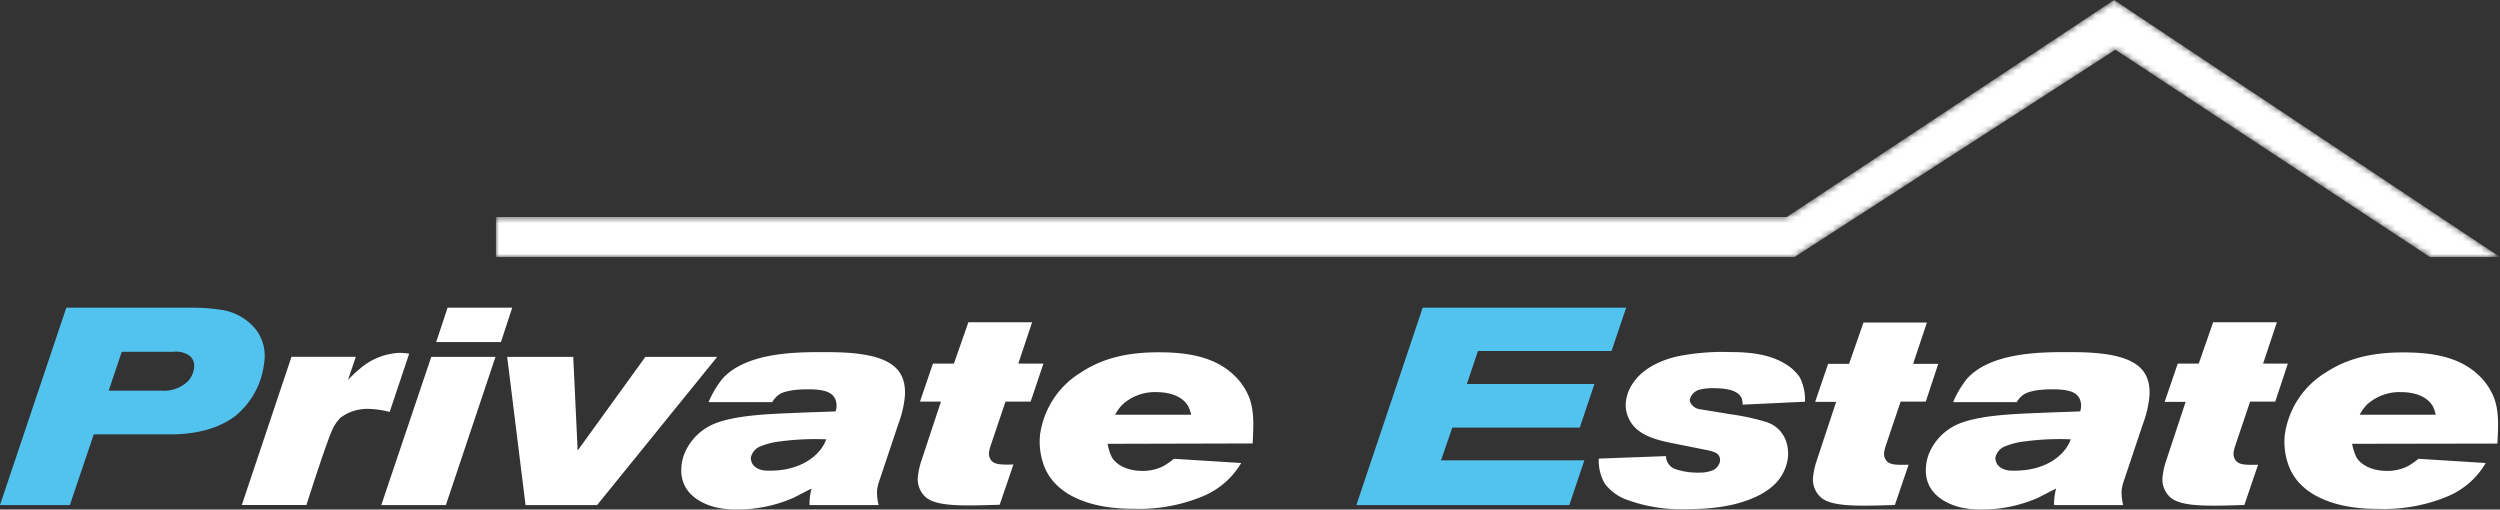
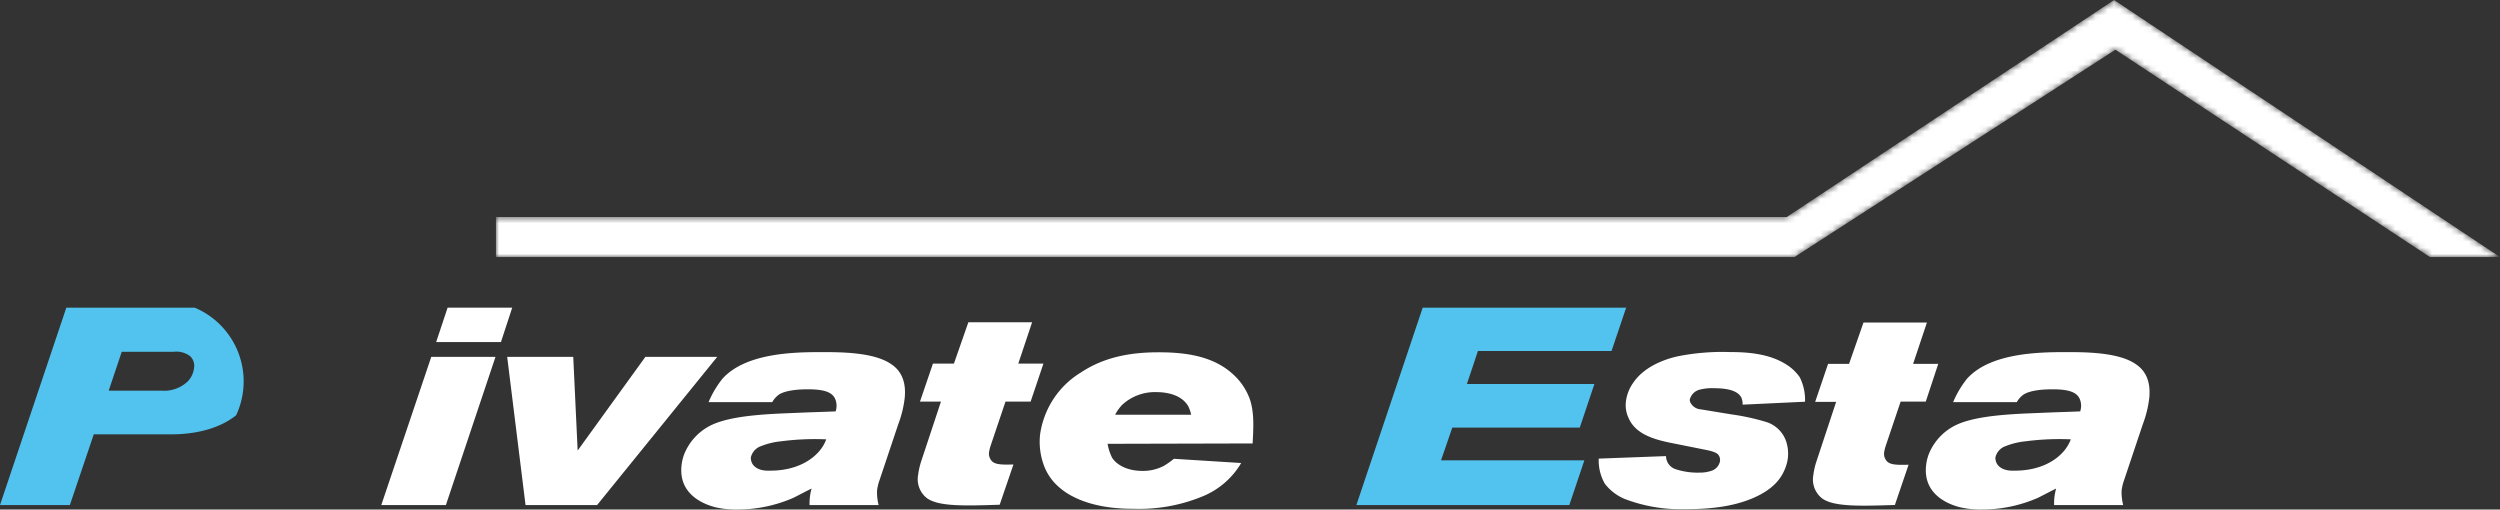
<svg xmlns="http://www.w3.org/2000/svg" viewBox="0 0 408.68 83.29">
  <rect x="0" y="0" width="408.68" height="83.29" fill="#333333" stroke="none" />
  <defs>
    <style>.cls-1{fill:url(#Nepojmenovaný_přechod_13);}.cls-2{fill:#52c3ee;}.cls-3{fill:#fff;}.cls-4{mask:url(#mask);}</style>
    <linearGradient id="Nepojmenovaný_přechod_13" x1="81.07" y1="21.01" x2="408.68" y2="21.01" gradientUnits="userSpaceOnUse">
      <stop offset="0" />
      <stop offset="0.01" stop-color="#080808" />
      <stop offset="0.1" stop-color="#414141" />
      <stop offset="0.19" stop-color="#747474" />
      <stop offset="0.28" stop-color="#9f9f9f" />
      <stop offset="0.37" stop-color="#c2c2c2" />
      <stop offset="0.47" stop-color="#ddd" />
      <stop offset="0.56" stop-color="#f0f0f0" />
      <stop offset="0.66" stop-color="#fbfbfb" />
      <stop offset="0.76" stop-color="#fff" />
      <stop offset="0.77" stop-color="#fff" />
      <stop offset="1" stop-color="#fff" />
    </linearGradient>
    <mask id="mask" x="81.07" y="0" width="327.62" height="42.02" maskUnits="userSpaceOnUse">
      <polygon class="cls-1" points="408.68 42.02 345.59 0 292.09 35.47 81.07 35.47 81.07 42.02 293.35 42.02 345.81 8.13 397.22 42.02 408.68 42.02" />
    </mask>
  </defs>
  <title>logo_main_white</title>
  <g id="Layer_1" data-name="Layer 1">
-     <path class="cls-2" d="M38.6,67.89C34.46,71.18,28.63,71,27.53,71H15.33L11.42,82.56H0L10.84,50.3h21a30.59,30.59,0,0,1,4.12.32,9,9,0,0,1,5.67,3,7.09,7.09,0,0,1,1.55,5.71A13.08,13.08,0,0,1,38.6,67.89Zm-7.44-9.6a3.71,3.71,0,0,0-2.8-.78H19.9l-2.13,6.35h8.64a5.56,5.56,0,0,0,4.32-1.55,3.86,3.86,0,0,0,1-2.19A2.17,2.17,0,0,0,31.15,58.29Z" />
-     <path class="cls-3" d="M63.7,67.34a15.19,15.19,0,0,0-3.51-.5,7.25,7.25,0,0,0-4.54,1.46,6.56,6.56,0,0,0-1.29,1.87c-.94,2-3.59,10.28-4.27,12.38H39.53l8.12-24.22H58.16l-1.27,3.79a19.14,19.14,0,0,1,1.93-1.83,10.6,10.6,0,0,1,6.44-2.61,9.72,9.72,0,0,1,1.63.14Z" />
+     <path class="cls-2" d="M38.6,67.89C34.46,71.18,28.63,71,27.53,71H15.33L11.42,82.56H0L10.84,50.3h21A13.08,13.08,0,0,1,38.6,67.89Zm-7.44-9.6a3.71,3.71,0,0,0-2.8-.78H19.9l-2.13,6.35h8.64a5.56,5.56,0,0,0,4.32-1.55,3.86,3.86,0,0,0,1-2.19A2.17,2.17,0,0,0,31.15,58.29Z" />
    <path class="cls-3" d="M72.89,82.56H62.33L70.5,58.34H81Zm9-26.64H71.3l1.87-5.62H83.73Z" />
    <path class="cls-3" d="M97.61,82.56H85.91l-3-24.22H93.71l.72,15.31L105.5,58.34h11.74Z" />
    <path class="cls-3" d="M146.84,69.35l-3.06,9.14a7.64,7.64,0,0,0-.41,1.74,8.64,8.64,0,0,0,.26,2.33H132.34a9.15,9.15,0,0,1,.33-2.7c-1,.5-1.94,1-2.95,1.51a22.88,22.88,0,0,1-9.29,1.92,14.67,14.67,0,0,1-3.48-.37c-1.25-.32-6.08-1.74-5.54-6.81a7.16,7.16,0,0,1,.6-2.24,9,9,0,0,1,4.3-4.39c3.66-1.74,10.47-1.83,14.14-2,2-.09,4.08-.14,6.15-.23a2.86,2.86,0,0,0-.1-2.1c-.53-1.05-1.76-1.51-4.46-1.51-1.14,0-3.53.09-4.71.87a3.72,3.72,0,0,0-1.09,1.23H115.83a16.26,16.26,0,0,1,2.28-3.84c3.77-4.16,11.47-4.34,16.13-4.34,3.15,0,8.68,0,11.49,2,1.84,1.23,2.4,3.24,2.16,5.53A17.79,17.79,0,0,1,146.84,69.35Zm-19.16,2.79a12.18,12.18,0,0,0-3.57.91,2.58,2.58,0,0,0-1.37,1.74,2,2,0,0,0,.3,1.1c.83,1.19,2.54,1.05,2.86,1.05,4.25,0,6.85-1.74,8.11-3.29a6.39,6.39,0,0,0,1.06-1.83A42.77,42.77,0,0,0,127.68,72.14Z" />
    <path class="cls-3" d="M168.48,65.65h-4.11l-2.45,7.27a6.91,6.91,0,0,0-.24,1A1.76,1.76,0,0,0,162,75.2c.51.78,1.75.78,3.67.73l-2.25,6.58c-5.64.18-9.9.32-11.86-1.05a3.92,3.92,0,0,1-1.47-3.84,12,12,0,0,1,.51-2.24l3.22-9.73h-3.43l2.12-6.21h3.43l2.36-6.76h10.42l-2.26,6.76h4.11Z" />
    <path class="cls-3" d="M181.06,72.55a8.08,8.08,0,0,0,.72,2.24c.54.91,2.1,2.19,5,2.19a7.35,7.35,0,0,0,3.47-.82A13.12,13.12,0,0,0,191.9,75l11,.69a13.05,13.05,0,0,1-6.38,5.48,27.11,27.11,0,0,1-11.27,2c-1.33,0-6,0-9.85-2a10.64,10.64,0,0,1-3.09-2.33,8.61,8.61,0,0,1-1.53-2.42,11.13,11.13,0,0,1-.76-5.35,14.18,14.18,0,0,1,6.69-10.19c3.93-2.6,8.3-3.29,12.68-3.29s8.89.59,12.14,3.56a10.09,10.09,0,0,1,2.77,4.07c.77,2.24.6,4.75.47,7.27Zm13.17-6.17c-1-1.69-3.14-2.28-5.2-2.28a7.88,7.88,0,0,0-5.61,2.1,7.44,7.44,0,0,0-1.13,1.6h12.43A5.49,5.49,0,0,0,194.23,66.38Z" />
    <path class="cls-2" d="M263.44,57.38H241.6l-1.8,5.39h20.84l-2.39,7.13H237.41l-1.84,5.35H259l-2.46,7.31H221.73L232.57,50.3h33.26Z" />
    <path class="cls-3" d="M284.87,66.15a2.83,2.83,0,0,0-.2-1.14c-.53-1.05-2-1.55-4.54-1.55a8.22,8.22,0,0,0-2.26.23,2.24,2.24,0,0,0-1.64,1.64,1,1,0,0,0,.17.59,2.06,2.06,0,0,0,1.64,1l5,.82A37,37,0,0,1,288.78,69,5,5,0,0,1,291.93,72a6.39,6.39,0,0,1,.35,2.74,6.9,6.9,0,0,1-.59,2.15c-.6,1.37-1.83,3.11-5.09,4.52-3.73,1.6-7.87,1.83-11.39,1.83a25.56,25.56,0,0,1-9.65-1.69,8,8,0,0,1-3.21-2.47,7.57,7.57,0,0,1-1-4.11l11-.41a2.27,2.27,0,0,0,1.6,2.15,11.49,11.49,0,0,0,3.87.55,5.79,5.79,0,0,0,1.86-.27,2.06,2.06,0,0,0,1.5-1.64,1.8,1.8,0,0,0-.11-.73c-.26-.55-.75-.73-1.82-1l-5.5-1.1c-2.82-.55-6.35-1.33-7.55-4.25a4.85,4.85,0,0,1-.41-2.6,6.57,6.57,0,0,1,1.13-3c2.12-3.24,6.43-4.2,7.18-4.39a37.15,37.15,0,0,1,8.62-.73c3.06,0,6.55.27,9.33,2.06a7.44,7.44,0,0,1,2.16,2.06,8.22,8.22,0,0,1,.86,4Z" />
    <path class="cls-3" d="M314.81,65.65H310.7l-2.45,7.27a6.91,6.91,0,0,0-.24,1,1.76,1.76,0,0,0,.32,1.32c.51.78,1.75.78,3.67.73l-2.24,6.58c-5.64.18-9.9.32-11.86-1.05a3.92,3.92,0,0,1-1.47-3.84,12,12,0,0,1,.51-2.24l3.22-9.73h-3.43l2.11-6.21h3.43l2.36-6.76H315l-2.26,6.76h4.11Z" />
    <path class="cls-3" d="M350.29,69.35l-3.06,9.14a7.64,7.64,0,0,0-.41,1.74,8.65,8.65,0,0,0,.26,2.33H335.79a9.13,9.13,0,0,1,.33-2.7c-1,.5-1.94,1-2.95,1.51a22.89,22.89,0,0,1-9.29,1.92,14.66,14.66,0,0,1-3.48-.37c-1.25-.32-6.08-1.74-5.54-6.81a7.16,7.16,0,0,1,.6-2.24,9,9,0,0,1,4.3-4.39c3.65-1.74,10.47-1.83,14.14-2,2-.09,4.08-.14,6.15-.23a2.86,2.86,0,0,0-.1-2.1c-.53-1.05-1.76-1.51-4.46-1.51-1.14,0-3.53.09-4.71.87a3.72,3.72,0,0,0-1.09,1.23H319.28a16.24,16.24,0,0,1,2.28-3.84c3.77-4.16,11.47-4.34,16.13-4.34,3.15,0,8.68,0,11.49,2,1.84,1.23,2.4,3.24,2.16,5.53A17.77,17.77,0,0,1,350.29,69.35Zm-19.16,2.79a12.18,12.18,0,0,0-3.57.91,2.58,2.58,0,0,0-1.37,1.74,2,2,0,0,0,.3,1.1c.83,1.19,2.54,1.05,2.86,1.05,4.25,0,6.85-1.74,8.11-3.29a6.38,6.38,0,0,0,1.06-1.83A42.76,42.76,0,0,0,331.13,72.14Z" />
-     <path class="cls-3" d="M371.94,65.65h-4.11l-2.45,7.27a6.91,6.91,0,0,0-.24,1,1.76,1.76,0,0,0,.32,1.32c.51.78,1.75.78,3.67.73l-2.24,6.58c-5.64.18-9.9.32-11.86-1.05a3.92,3.92,0,0,1-1.47-3.84,12,12,0,0,1,.51-2.24l3.22-9.73h-3.43L356,59.44h3.43l2.36-6.76h10.42l-2.26,6.76H374Z" />
-     <path class="cls-3" d="M384.51,72.55a8,8,0,0,0,.72,2.24c.54.91,2.1,2.19,5,2.19a7.35,7.35,0,0,0,3.47-.82A13.12,13.12,0,0,0,395.35,75l11,.69A13.05,13.05,0,0,1,400,81.19a27.12,27.12,0,0,1-11.27,2c-1.33,0-6,0-9.85-2a10.64,10.64,0,0,1-3.09-2.33,8.59,8.59,0,0,1-1.53-2.42,11.13,11.13,0,0,1-.76-5.35,14.19,14.19,0,0,1,6.69-10.19c3.93-2.6,8.3-3.29,12.68-3.29s8.89.59,12.14,3.56a10.1,10.1,0,0,1,2.77,4.07c.77,2.24.6,4.75.47,7.27Zm13.17-6.17c-1-1.69-3.14-2.28-5.2-2.28a7.88,7.88,0,0,0-5.61,2.1,7.42,7.42,0,0,0-1.13,1.6h12.43A5.5,5.5,0,0,0,397.68,66.38Z" />
  </g>
  <g id="Vrstva_2" data-name="Vrstva 2">
    <g class="cls-4">
      <polygon class="cls-3" points="408.68 42.02 345.59 0 292.09 35.47 81.07 35.47 81.07 42.02 293.35 42.02 345.81 8.13 397.22 42.02 408.68 42.02" />
    </g>
  </g>
</svg>